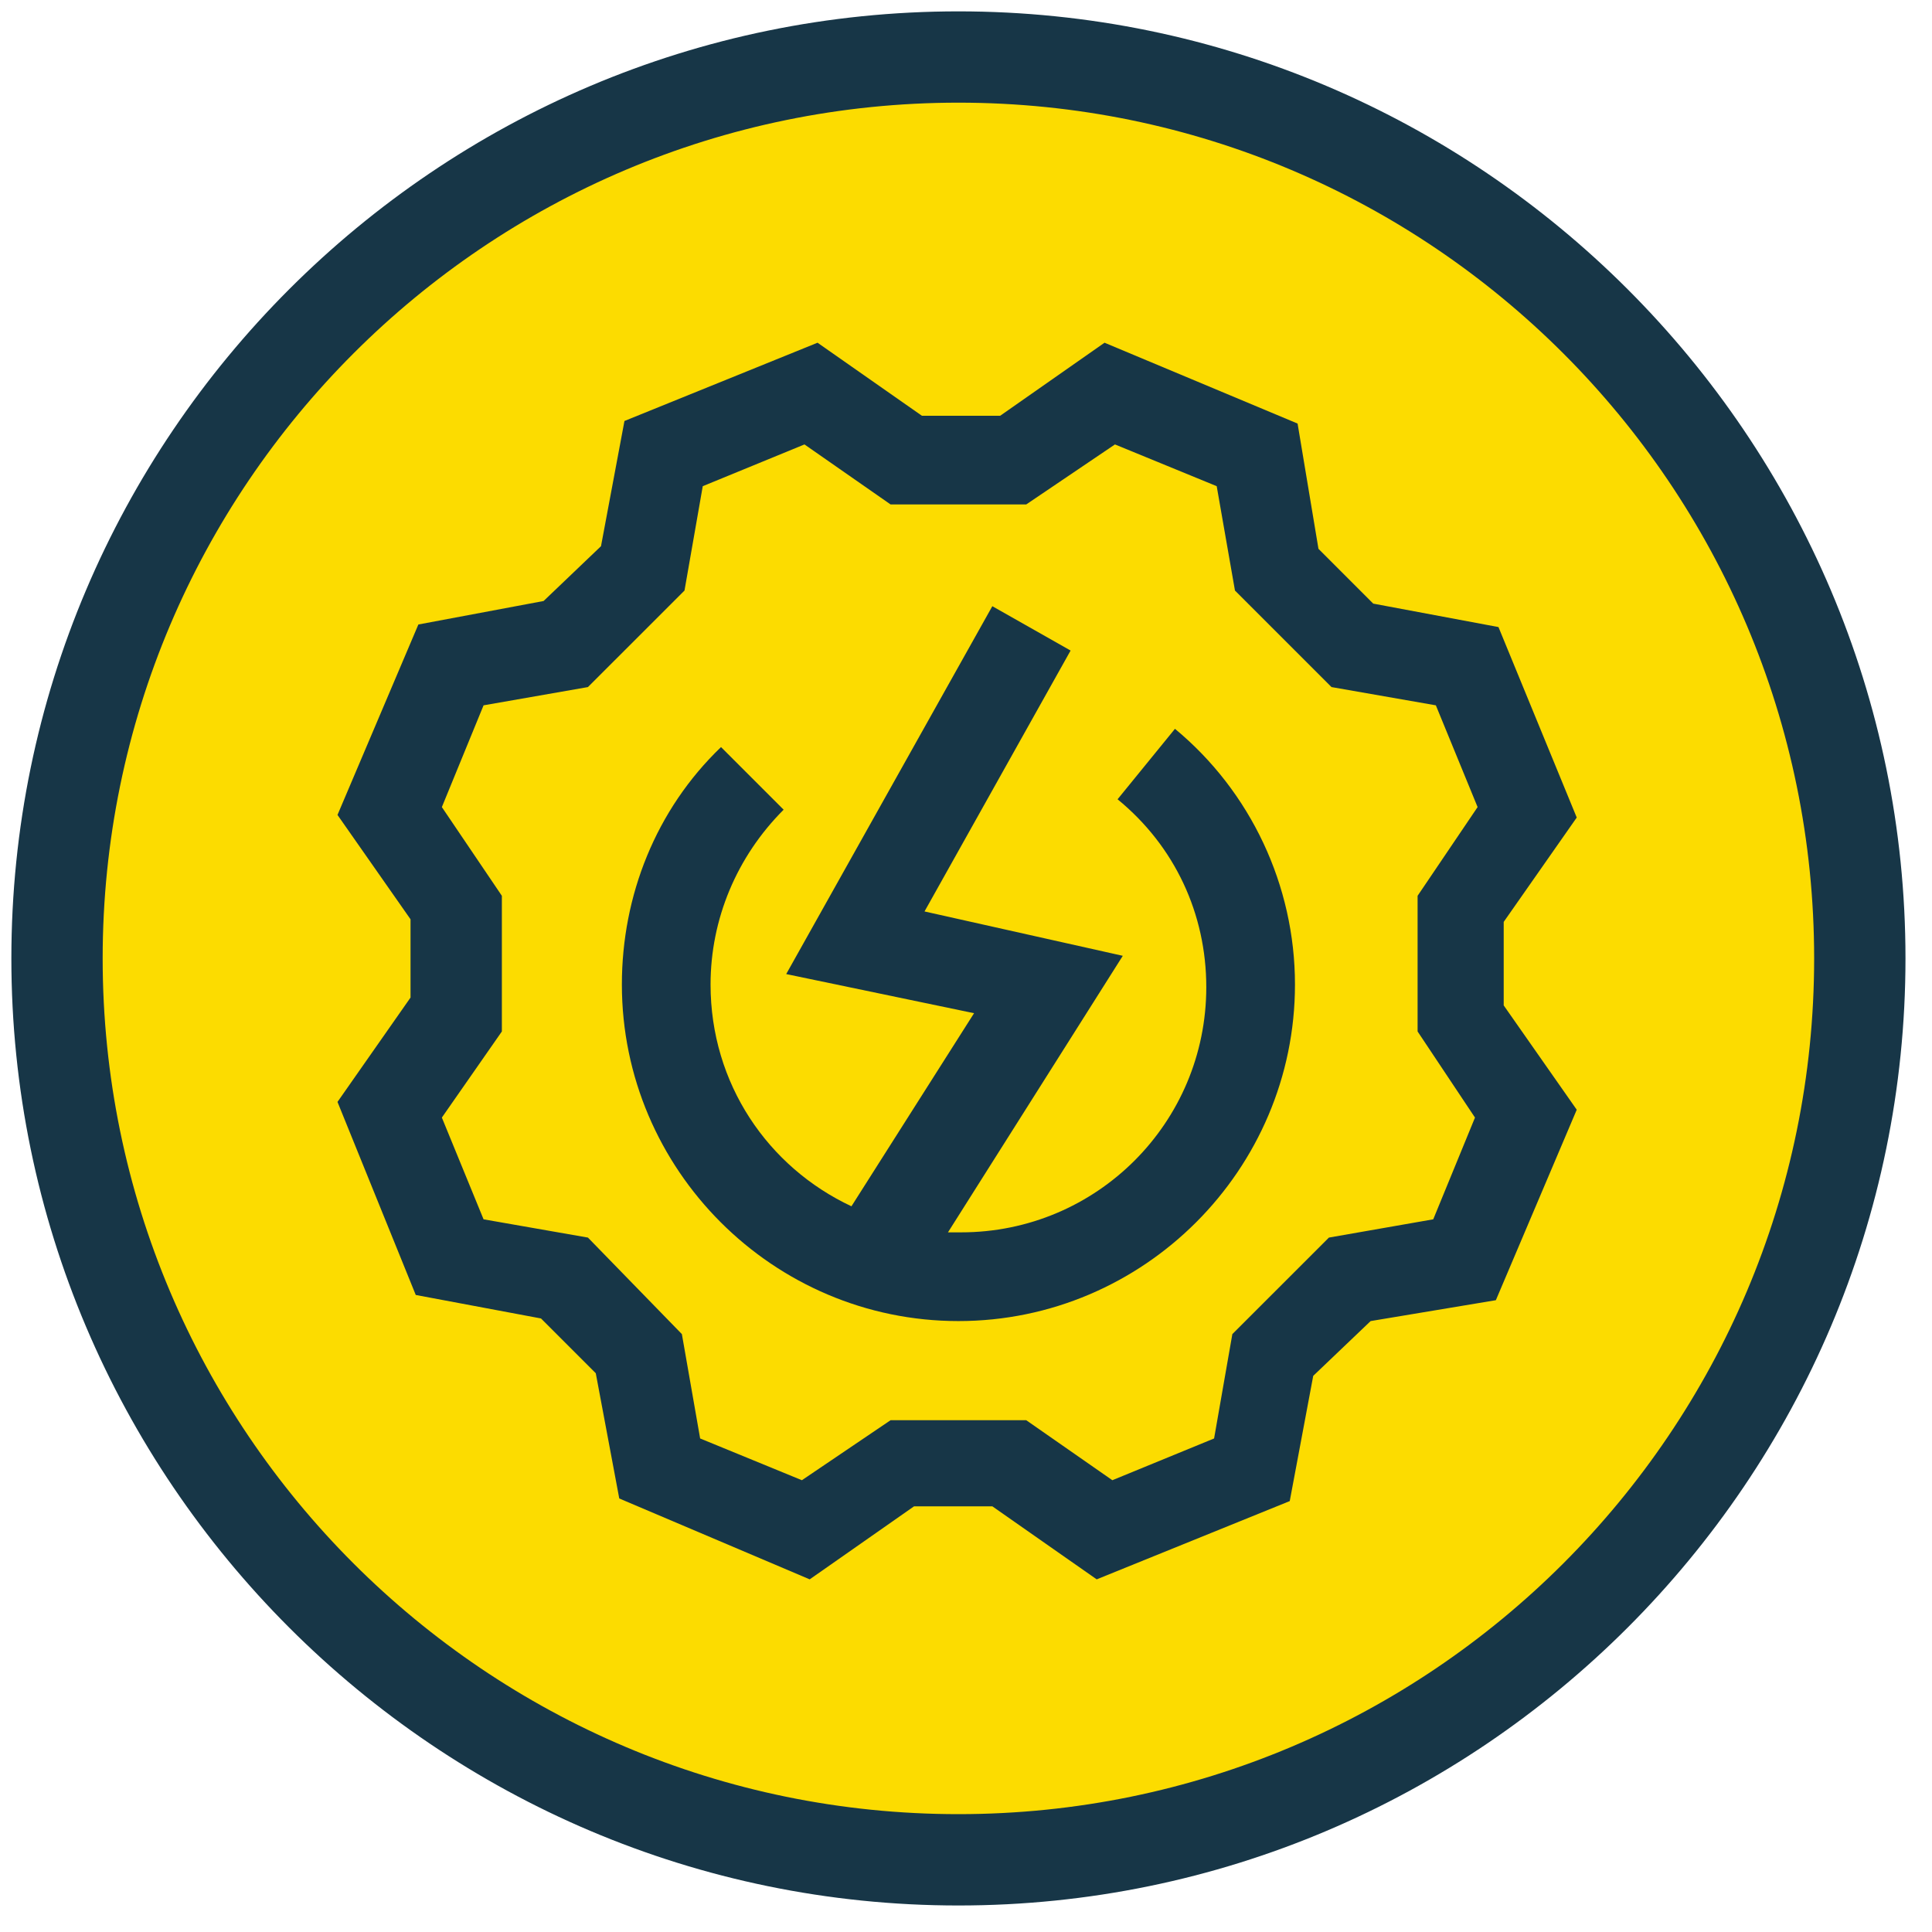
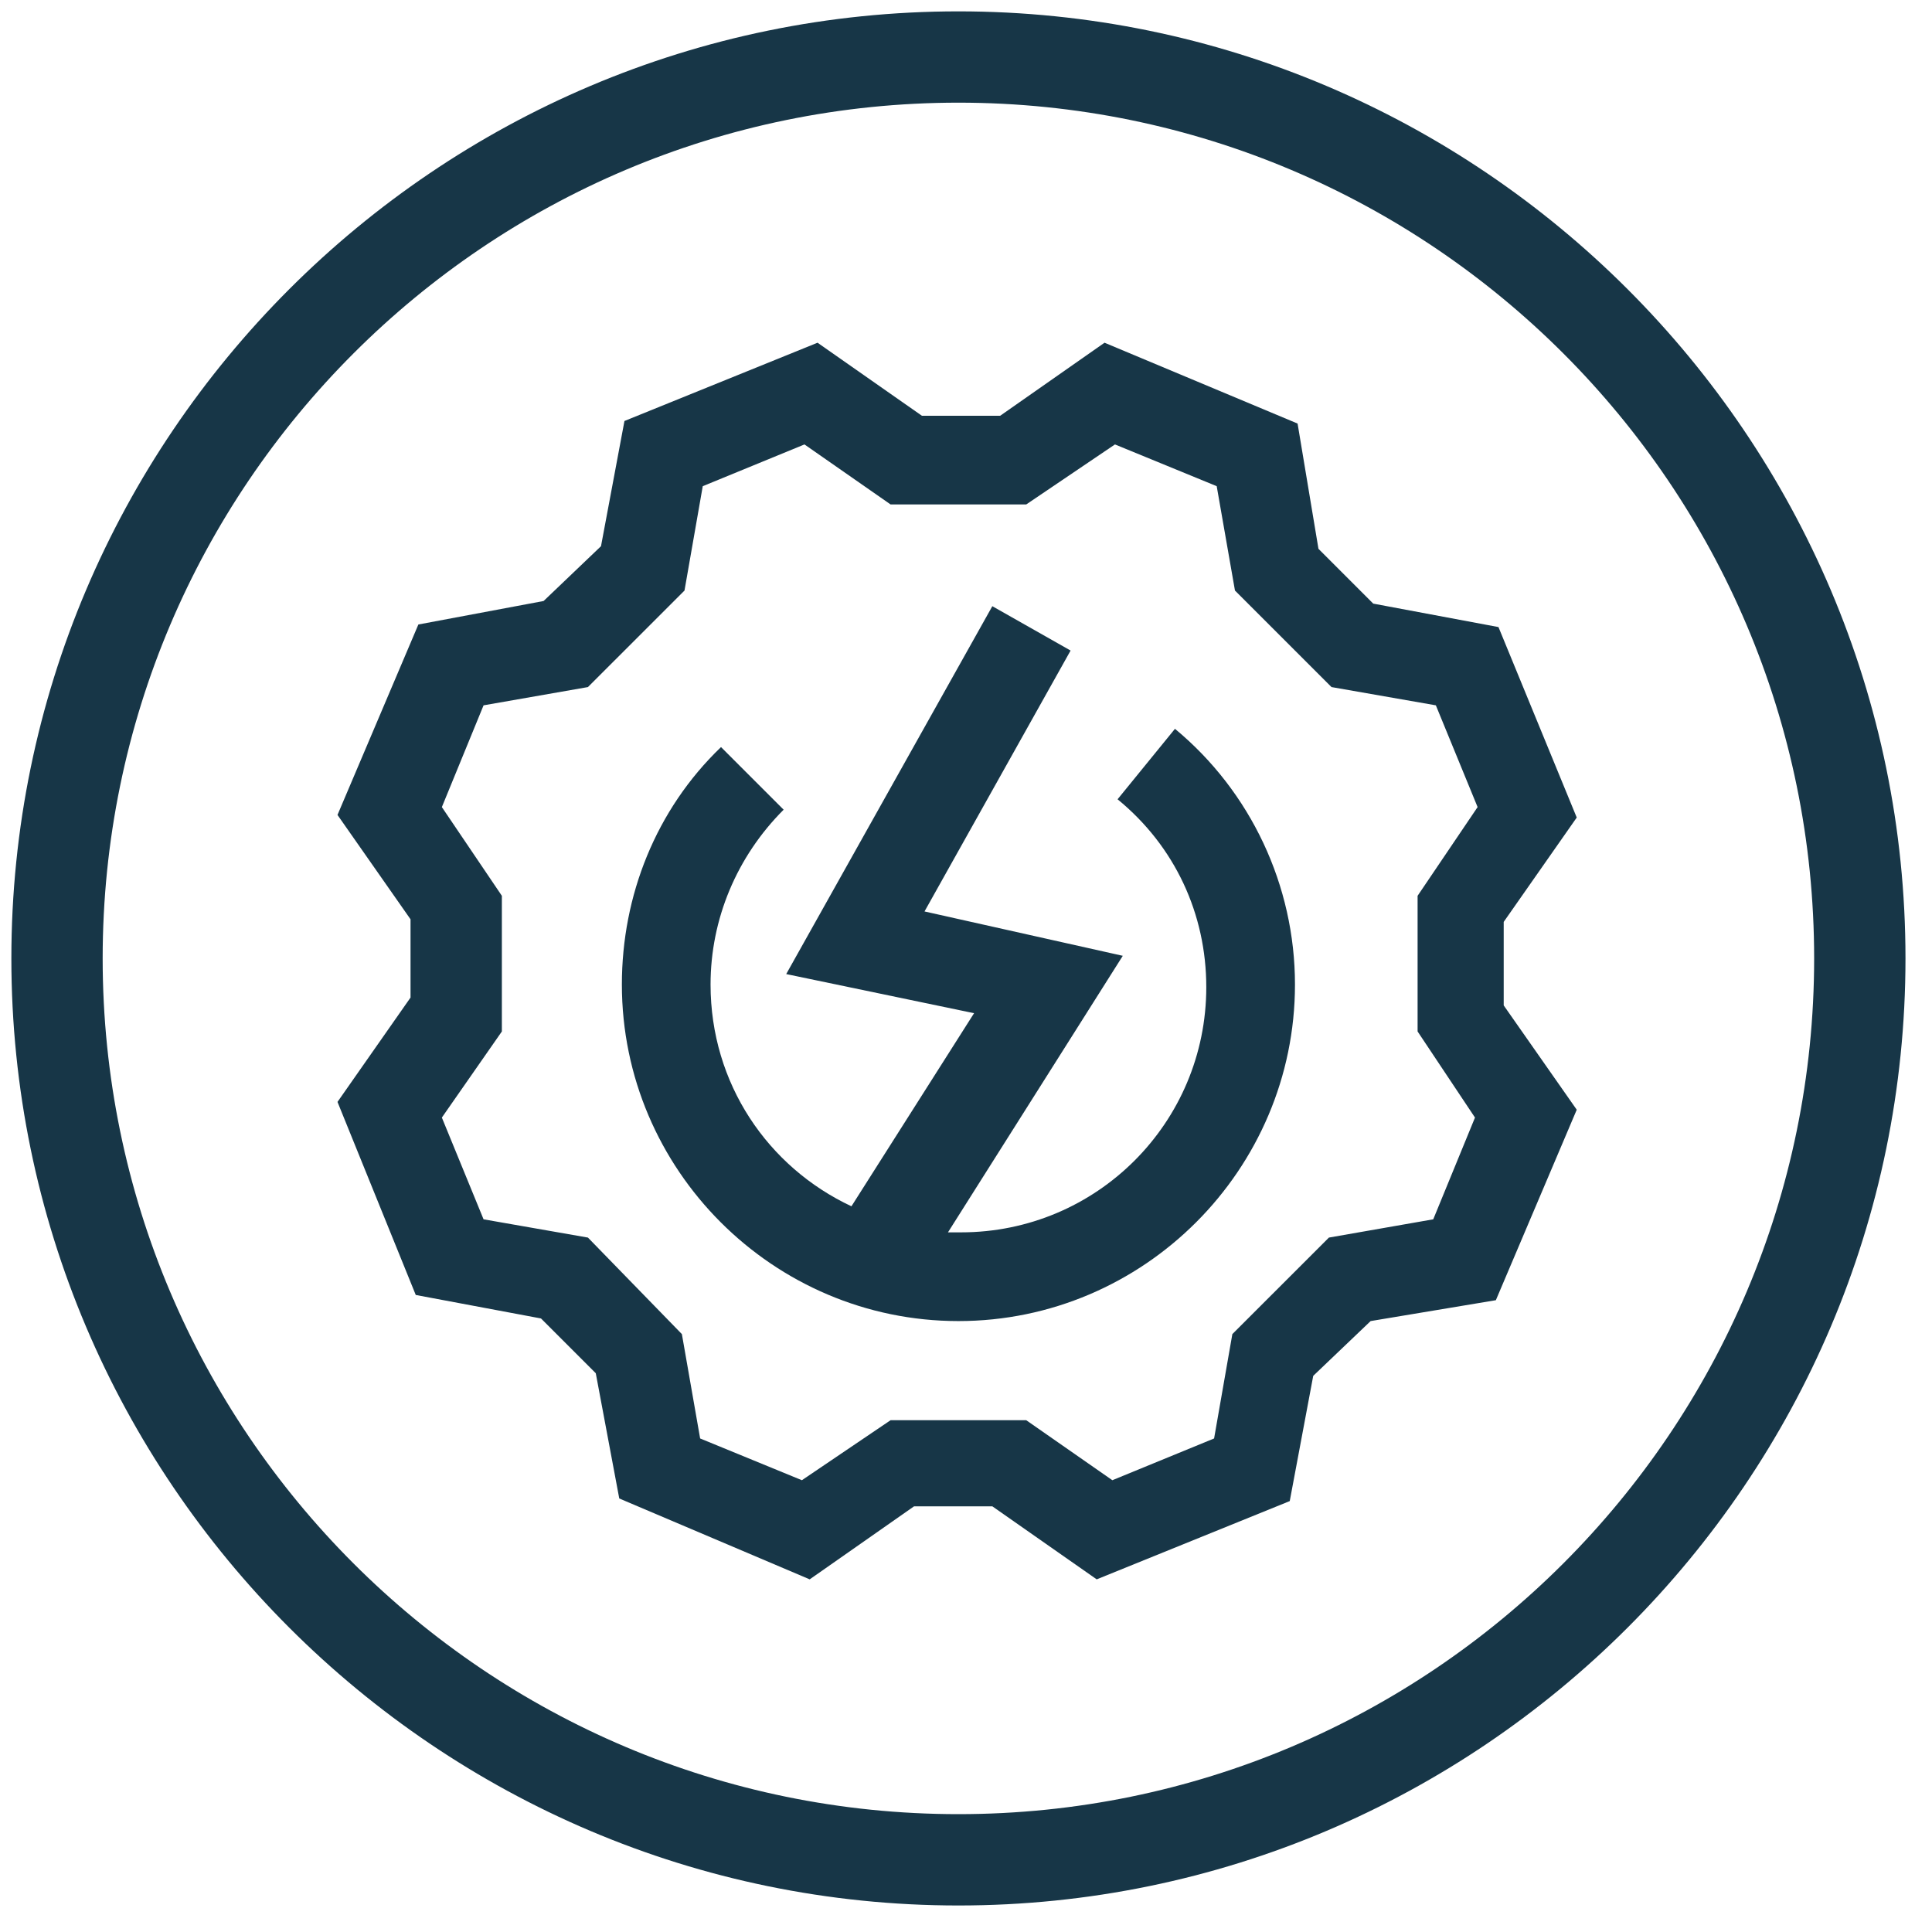
<svg xmlns="http://www.w3.org/2000/svg" width="51" height="51" viewBox="0 0 51 51" fill="none">
-   <path d="M25.3 49.129C12.146 49.129 1.471 38.454 1.471 25.3C1.471 12.146 12.146 1.54 25.3 1.54C38.454 1.54 49.129 12.215 49.129 25.369C49.129 38.523 38.454 49.129 25.3 49.129Z" fill="#FCDC00" />
  <path d="M25.3 2.71C37.765 2.71 47.889 12.834 47.889 25.3C47.889 37.766 37.765 47.889 25.3 47.889C12.834 47.889 2.71 37.766 2.71 25.3C2.71 12.834 12.834 2.71 25.3 2.71ZM25.3 0.3C11.526 0.3 0.3 11.526 0.3 25.3C0.3 39.074 11.526 50.3 25.3 50.3C39.074 50.3 50.3 39.074 50.3 25.3C50.3 11.526 39.074 0.3 25.3 0.3Z" fill="#173647" />
  <path d="M39.694 24.336L41.622 21.581L39.556 16.553L36.25 15.934L34.804 14.487L34.253 11.181L29.157 9.047L26.402 10.975H24.336L21.581 9.047L16.484 11.113L15.865 14.418L14.35 15.865L11.044 16.485L8.909 21.512L10.837 24.267V26.333L8.909 29.088L10.975 34.184L14.281 34.804L15.727 36.25L16.347 39.556L21.374 41.691L24.129 39.763H26.195L28.95 41.691L34.046 39.625L34.666 36.319L36.181 34.873L39.487 34.322L41.622 29.294L39.694 26.54V24.336ZM38.936 29.501L37.834 32.187L35.08 32.669L32.531 35.217L32.049 37.972L29.363 39.074L27.09 37.49H23.509L21.168 39.074L18.482 37.972L18 35.217L15.52 32.669L12.765 32.187L11.664 29.501L13.248 27.228V23.647L11.664 21.305L12.765 18.619L15.52 18.137L18.069 15.589L18.551 12.834L21.236 11.732L23.509 13.316H27.09L29.432 11.732L32.118 12.834L32.6 15.589L35.148 18.137L37.903 18.619L39.005 21.305L37.421 23.647V27.228L38.936 29.501ZM34.184 25.989C34.184 30.878 30.19 34.873 25.3 34.873C20.41 34.873 16.416 30.878 16.416 25.989C16.416 23.647 17.311 21.374 19.033 19.721L20.686 21.374C19.446 22.614 18.757 24.267 18.757 25.989C18.757 28.606 20.272 30.81 22.476 31.843L25.713 26.746L20.754 25.713L26.195 16.002L28.261 17.173L24.405 24.06L29.639 25.231L25.024 32.531C25.162 32.531 25.231 32.531 25.369 32.531C28.95 32.531 31.843 29.639 31.843 26.058C31.843 24.129 31.016 22.338 29.501 21.099L31.016 19.239C33.013 20.892 34.184 23.372 34.184 25.989Z" fill="#173647" />
</svg>